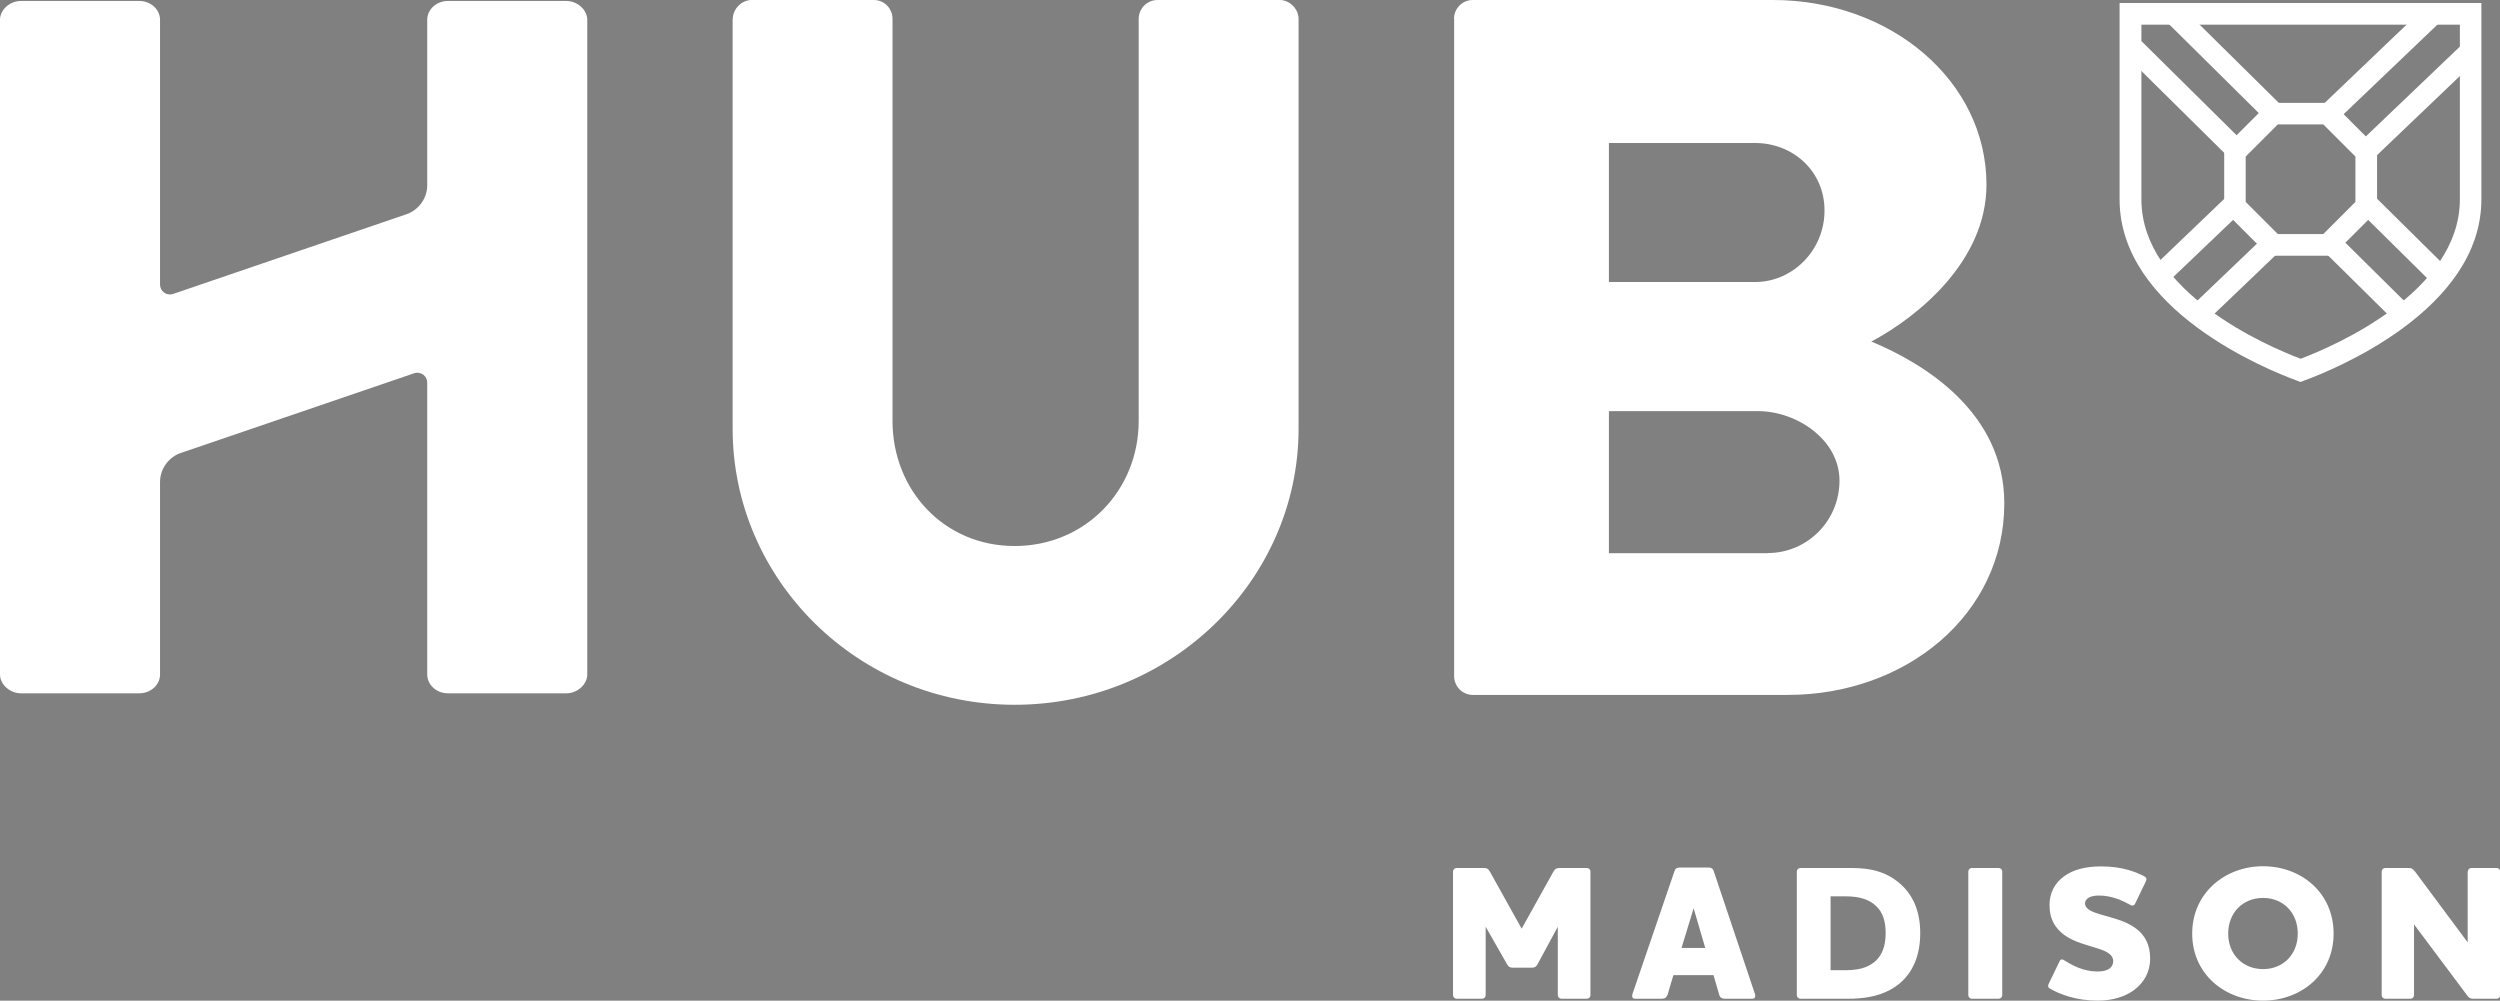
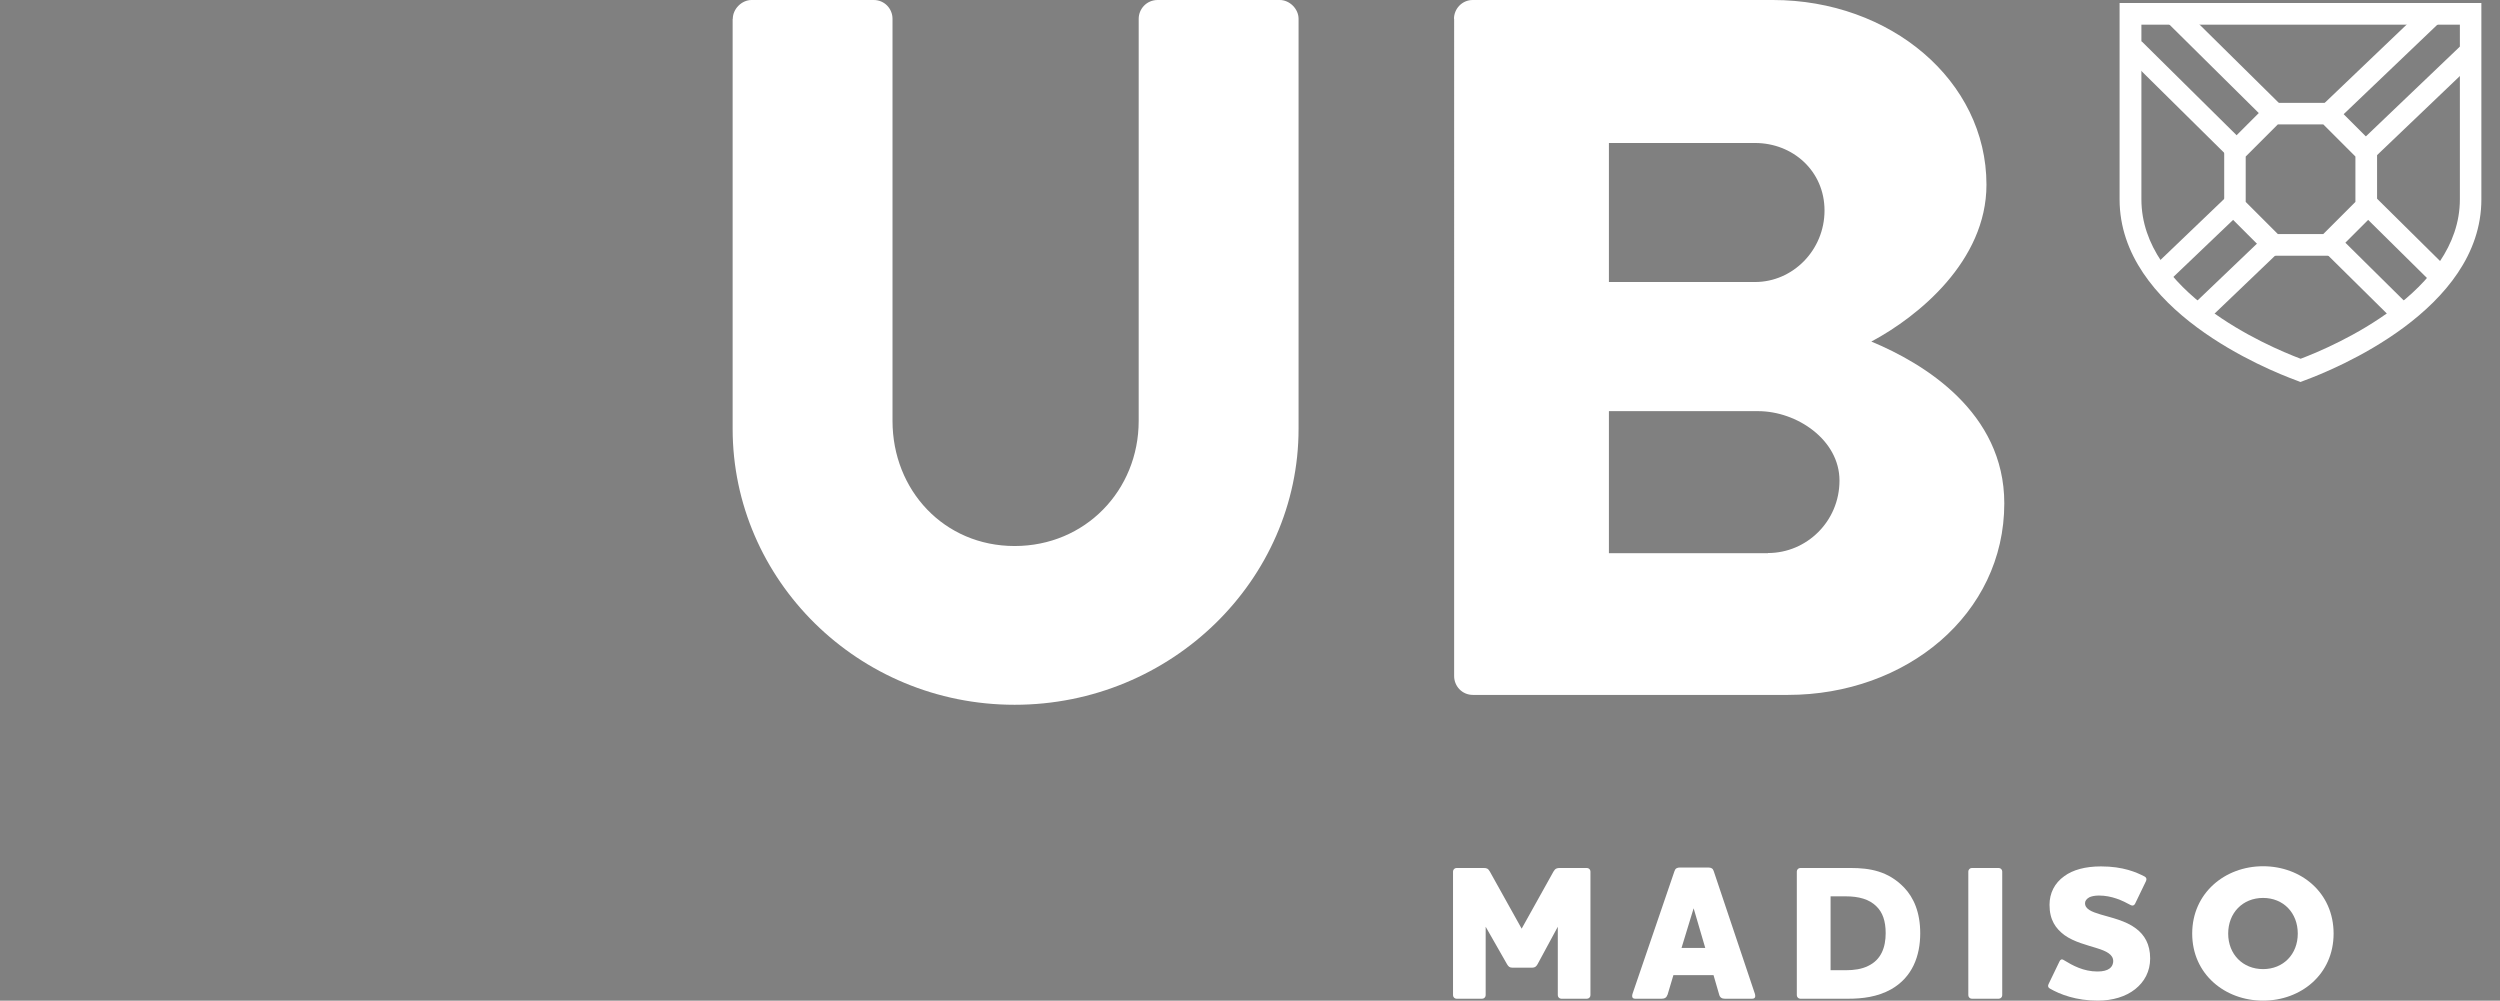
<svg xmlns="http://www.w3.org/2000/svg" id="Layer_1" width="157" height="62.84" version="1.1" viewBox="0 0 157 62.84">
  <rect x="0" y="0" width="157" height="62.84" fill="#808080" stroke="none" />
  <defs>
    <style>
      .st0 {
        stroke: #dee33b;
        stroke-width: 4px;
      }

      .st0, .st1 {
        fill: #fff;
      }

      .st0, .st2 {
        stroke-miterlimit: 10;
      }

      .st3 {
        fill: #231f20;
      }

      .st2 {
        fill: none;
        stroke: #231f20;
        stroke-width: 22.43px;
      }
    </style>
  </defs>
  <g>
    <path class="st1" d="M133.11.19v12.33c0,6.96,9.27,10.7,11.13,11.38l.23.09.23-.09c1.86-.68,11.13-4.43,11.13-11.38V.19h-22.73ZM154.48,12.52c0,5.81-7.86,9.2-10,10.01-2.14-.81-10-4.2-10-10.01V1.55h20v10.97Z" />
    <g>
      <g>
        <polygon class="st1" points="146.18 7.13 146.69 7.64 153.14 1.48 152.22 .51 145.29 7.13 146.18 7.13" />
        <polygon class="st1" points="140.35 12.96 140.35 11.85 135.15 16.83 136.07 17.79 140.73 13.34 140.35 12.96" />
      </g>
      <g>
        <polygon class="st1" points="148.52 9.47 149.03 9.98 155.48 3.82 154.56 2.85 147.63 9.47 148.52 9.47" />
        <polygon class="st1" points="142.69 15.5 142.69 14.39 137.49 19.36 138.41 20.33 143.07 15.87 142.69 15.5" />
      </g>
      <path class="st1" d="M146.47,16.06h-3.98l-2.81-2.81v-3.98l2.81-2.81h3.98l2.81,2.81v3.98l-2.81,2.81ZM143.05,14.7h2.85l2.02-2.02v-2.85l-2.02-2.02h-2.85l-2.02,2.02v2.85l2.02,2.02Z" />
      <g>
        <polygon class="st1" points="140.34 9.39 140.84 8.87 134.49 2.59 133.55 3.54 140.37 10.28 140.34 9.39" />
        <polygon class="st1" points="146.34 15.05 145.23 15.08 150.35 20.14 151.28 19.19 146.7 14.66 146.34 15.05" />
      </g>
      <g>
        <polygon class="st1" points="142.62 6.98 143.11 6.46 136.76 .19 135.83 1.14 142.64 7.88 142.62 6.98" />
        <polygon class="st1" points="148.88 12.83 147.77 12.87 152.89 17.93 153.83 16.98 149.25 12.45 148.88 12.83" />
      </g>
    </g>
  </g>
  <g>
    <path class="st1" d="M46.02,1.18c0-.62.56-1.18,1.18-1.18h7.67c.69,0,1.18.56,1.18,1.18v25.25c0,4.36,3.24,7.86,7.67,7.86s7.79-3.49,7.79-7.86V1.18c0-.62.5-1.18,1.19-1.18h7.67c.62,0,1.18.56,1.18,1.18v25.75c0,9.48-7.98,17.33-17.83,17.33s-17.71-7.86-17.71-17.33V1.18Z" />
    <path class="st1" d="M91.31,1.18c0-.62.5-1.18,1.18-1.18h18.85c7.36,0,13.41,5.05,13.41,11.6,0,4.8-4.3,8.29-7.23,9.85,3.3,1.37,8.35,4.43,8.35,10.16,0,6.98-6.17,12.03-13.59,12.03h-19.78c-.69,0-1.18-.56-1.18-1.18V1.18ZM110.22,17.71c2.37,0,4.36-2,4.36-4.49s-2-4.24-4.36-4.24h-9.18v8.73h9.18ZM111.03,34.73c2.43,0,4.49-1.99,4.49-4.55s-2.68-4.36-5.11-4.36h-9.37v8.92h9.99Z" />
-     <path class="st1" d="M0,1.24C0,.61.62.06,1.31.06h7.43c.76,0,1.31.56,1.31,1.18v16.63c0,.41.39.71.79.6l14.58-4.98c.83-.24,1.41-1,1.41-1.86V1.24c0-.62.55-1.18,1.31-1.18h7.43c.69,0,1.31.56,1.31,1.18v41.12c0,.62-.62,1.18-1.31,1.18h-7.43c-.76,0-1.31-.56-1.31-1.18v-18.33c0-.41-.39-.71-.79-.6l-14.58,4.98c-.83.24-1.41,1-1.41,1.86v12.09c0,.62-.55,1.18-1.31,1.18H1.31c-.69,0-1.31-.56-1.31-1.18V1.24Z" />
  </g>
  <path class="st1" d="M99.88,62.5c0,.12-.1.22-.22.22h-1.61c-.12,0-.22-.1-.22-.22v-4.3l-1.27,2.35c-.08.14-.16.22-.34.22h-1.24c-.18,0-.25-.07-.34-.22l-1.34-2.35v4.3c0,.12-.1.22-.22.22h-1.61c-.12,0-.22-.1-.22-.22v-7.77c0-.12.1-.22.22-.22h1.7c.17,0,.28.02.39.22l2,3.59,2-3.59c.11-.19.22-.22.39-.22h1.71c.12,0,.22.1.22.22v7.77Z" />
  <path class="st1" d="M104.71,62.48c-.05.17-.17.24-.36.24h-1.66c-.14,0-.19-.07-.19-.17,0-.05.01-.08.02-.13l2.64-7.72c.05-.16.16-.22.34-.22h1.78c.18,0,.29.06.34.22l2.59,7.72s.02.08.02.13c0,.1-.05.17-.19.17h-1.71c-.19,0-.31-.07-.36-.24l-.36-1.24h-2.52l-.37,1.24ZM106.36,57.04l-.76,2.49h1.49l-.73-2.49Z" />
  <path class="st1" d="M118.76,62.13c-.86.48-1.81.59-2.7.59h-3c-.12,0-.22-.1-.22-.22v-7.77c0-.12.1-.22.22-.22h3.16c1.2,0,2.36.19,3.36,1.23.6.63,1.01,1.55,1.01,2.87,0,1.42-.49,2.76-1.83,3.52ZM114.96,60.93h.95c.53,0,1.01-.07,1.41-.27.82-.39,1.1-1.17,1.1-2.06,0-.77-.2-1.31-.57-1.67-.45-.46-1.12-.64-1.94-.64h-.95v4.64Z" />
  <path class="st1" d="M125.52,54.51c.12,0,.22.1.22.22v7.77c0,.12-.1.22-.22.22h-1.69c-.12,0-.22-.1-.22-.22v-7.77c0-.12.1-.22.22-.22h1.69Z" />
  <path class="st1" d="M128.73,62.08c-.11-.06-.14-.16-.08-.28l.69-1.43c.05-.11.14-.16.26-.08.57.35,1.25.72,2.12.72.36,0,.6-.07.75-.18.2-.14.24-.35.24-.47,0-.42-.43-.63-1.01-.81-.63-.2-1.45-.39-2.06-.83-.54-.41-.93-.94-.93-1.9,0-.72.31-1.36.93-1.8.53-.39,1.31-.61,2.3-.61,1.4,0,2.23.37,2.75.64.11.06.13.17.08.28l-.69,1.43c-.06.11-.16.14-.27.08-.53-.29-1.19-.6-2-.6-.27,0-.47.05-.6.11-.18.1-.27.23-.27.37,0,.37.41.54.98.71.67.2,1.58.39,2.22.88.53.4.89.98.89,1.88,0,.82-.36,1.47-.94,1.93-.59.47-1.42.72-2.35.72-1.36,0-2.37-.39-3.01-.76Z" />
  <path class="st1" d="M142.12,62.84c-2.39,0-4.45-1.66-4.45-4.21s2.06-4.23,4.45-4.23,4.43,1.66,4.43,4.23-2.06,4.21-4.43,4.21ZM142.12,56.39c-1.28,0-2.19.94-2.19,2.24s.92,2.23,2.19,2.23,2.18-.93,2.18-2.23-.9-2.24-2.18-2.24Z" />
-   <path class="st1" d="M154.98,54.73c0-.12.1-.22.22-.22h1.59c.12,0,.22.1.22.22v7.77c0,.12-.1.22-.22.22h-1.47c-.17,0-.27-.04-.39-.22l-3.33-4.45v4.45c0,.12-.1.22-.22.22h-1.59c-.12,0-.22-.1-.22-.22v-7.77c0-.12.1-.22.22-.22h1.48c.17,0,.25.05.39.22l3.31,4.45v-4.45Z" />
  <path class="st2" d="M5138.83,2057.86" />
  <path class="st3" d="M1869.86-3018.04" />
  <path class="st0" d="M154.78.88" />
</svg>